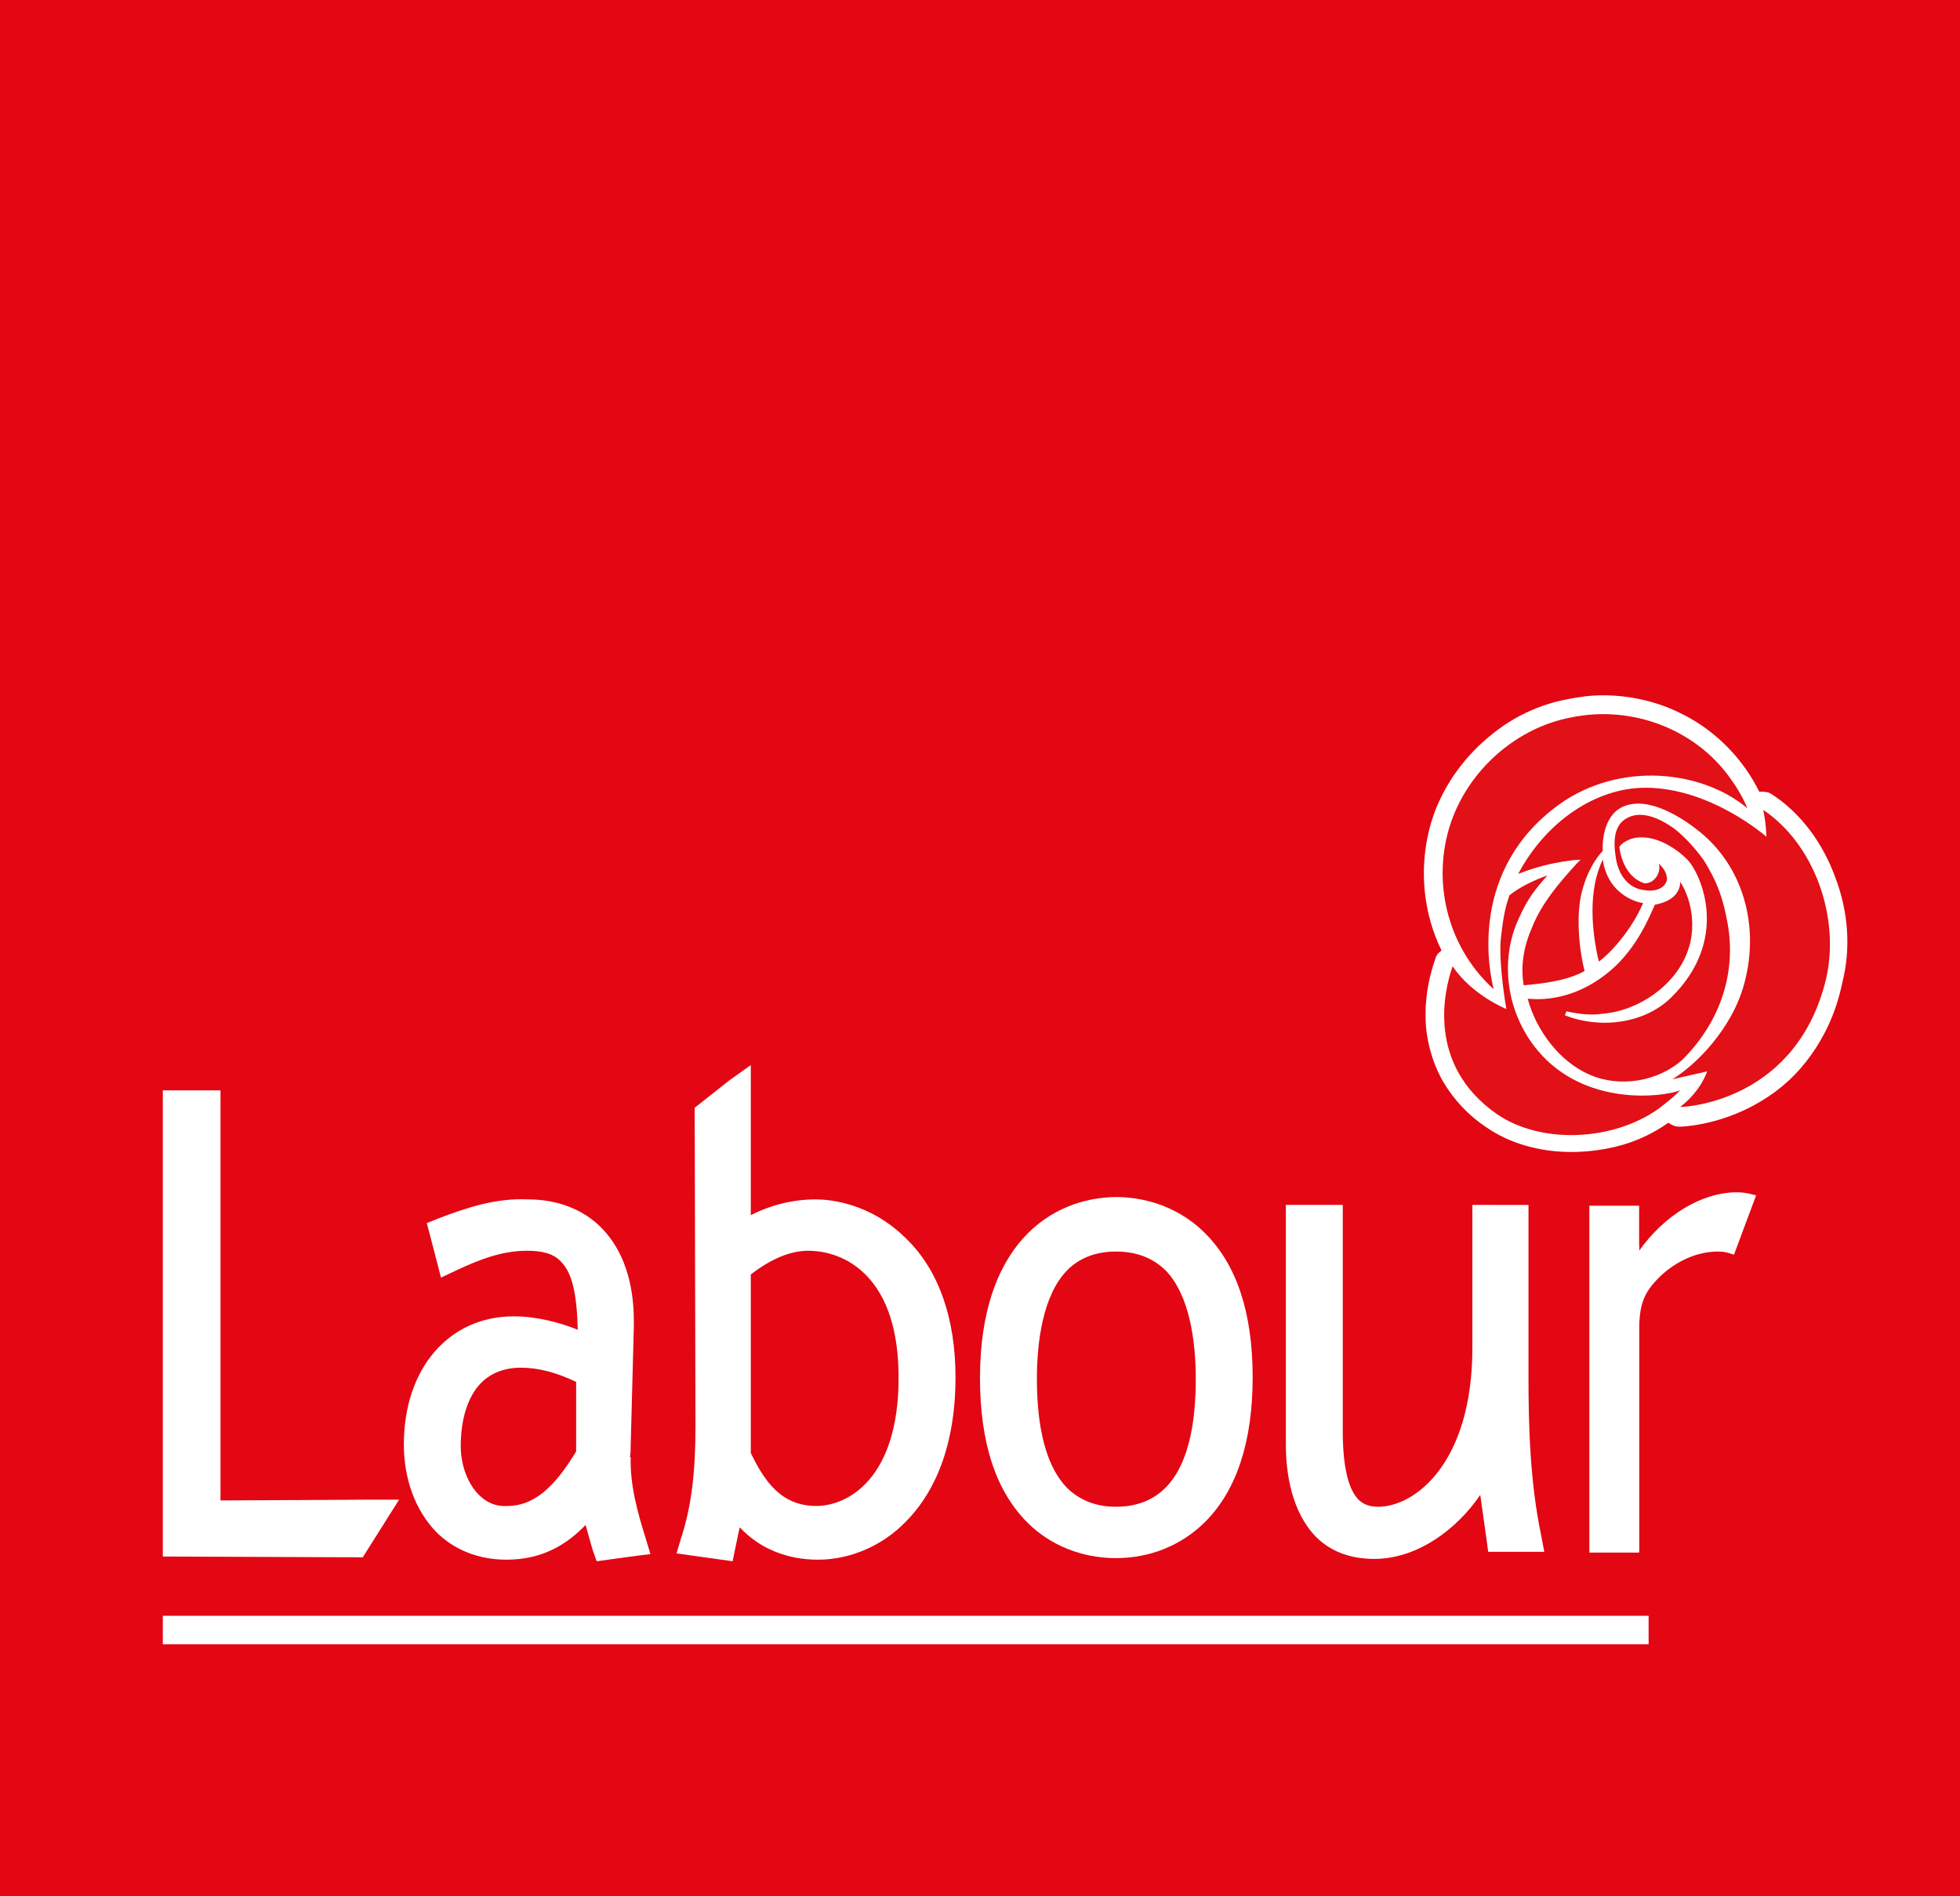
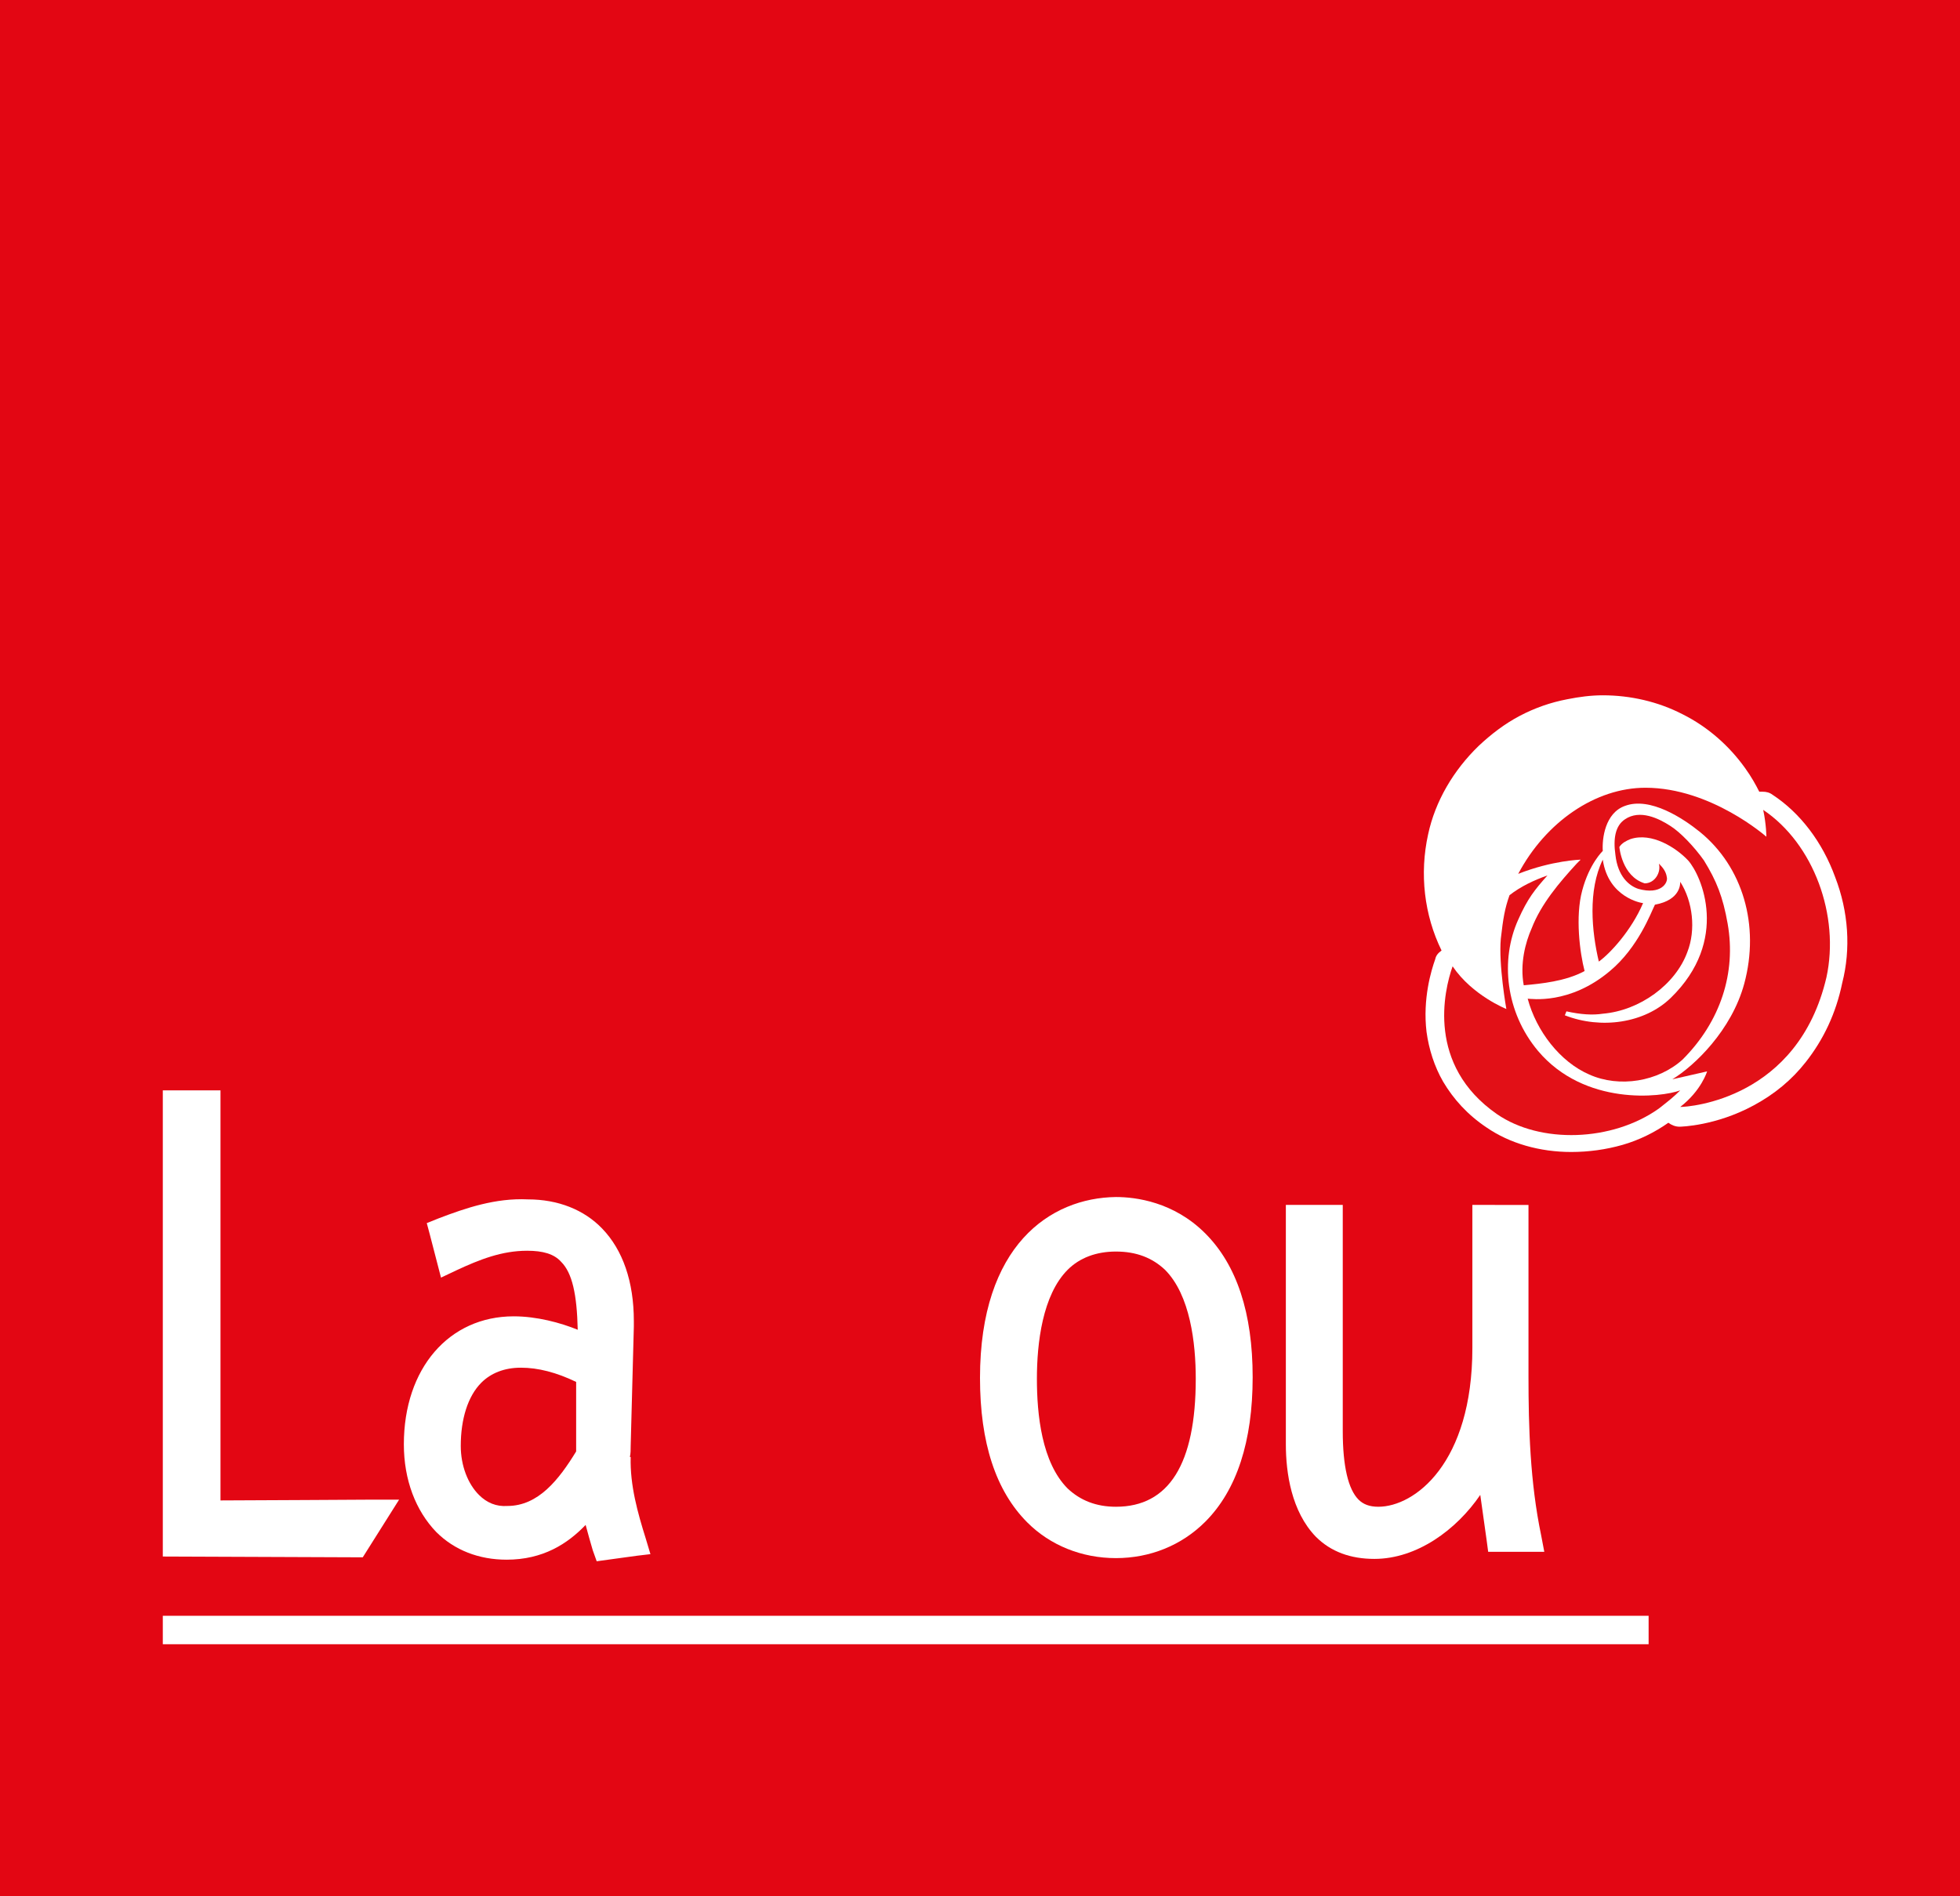
<svg xmlns="http://www.w3.org/2000/svg" xmlns:xlink="http://www.w3.org/1999/xlink" version="1.1" id="Layer_1" x="0px" y="0px" viewBox="0 0 248 240" style="enable-background:new 0 0 248 240;" xml:space="preserve">
  <rect x="0" y="0" width="248" height="240" fill="#333333" stroke="none" />
  <style type="text/css">
	.st0{clip-path:url(#SVGID_2_);fill:#E30613;}
	.st1{fill:#FFFFFF;}
	.st2{fill:#E21017;}
</style>
  <g>
    <defs>
      <rect id="SVGID_1_" width="248" height="240" />
    </defs>
    <clipPath id="SVGID_2_">
      <use xlink:href="#SVGID_1_" style="overflow:visible;" />
    </clipPath>
    <polyline class="st0" points="261.3,263.2 -13.3,263.2 -13.3,-23.2 261.3,-23.2 261.3,263.2  " />
  </g>
  <polygon class="st1" points="20.6,204.5 20.6,208.1 208.6,208.1 208.6,204.5 20.6,204.5 " />
  <path class="st1" d="M20.6,137.8V197l25.3,0.1l4.6-7.3l-3.2,0c0,0-16.9,0.1-19.4,0.1c0-2.8,0-51.9,0-51.9H20.6L20.6,137.8z" />
  <path class="st1" d="M55.5,154.2L55.5,154.2l-1.5,0.6l0.4,1.5l1.4,5.4l1.9-0.9c3-1.4,5.8-2.5,9-2.5c2,0,3.4,0.4,4.3,1.4  c1.4,1.4,2,4.1,2.1,8.6c-2.2-0.9-5.2-1.7-8.1-1.7c-8.2,0-13.9,6.6-13.9,16.2c0,4.5,1.5,8.4,4.1,11.1c2.3,2.3,5.4,3.5,8.9,3.5  c4.6,0,7.7-2,10-4.4c0.3,1.1,0.6,2.2,0.9,3.2l0.5,1.4l5.1-0.7l1.7-0.2l-0.6-2c-1-3.2-2-6.7-1.9-10.3l-0.1,0c0.1-0.4,0.1-0.9,0.1-1.4  l0.4-15.1c0-0.2,0-0.5,0-0.7c0-5-1.4-9-4-11.7c-2.3-2.4-5.6-3.7-9.4-3.7C62.7,151.6,58.9,152.9,55.5,154.2L55.5,154.2z M60.6,189.2  c-1.4-1.4-2.3-3.7-2.3-6.2c0-3.4,0.9-6.3,2.6-8c1.2-1.2,2.9-1.9,5-1.9c2.2,0,4.5,0.6,7,1.8c0,1.5,0,8.1,0,8.8  c-2.2,3.6-4.8,6.9-8.7,6.9C62.8,190.7,61.6,190.2,60.6,189.2L60.6,189.2z" />
-   <path class="st1" d="M92.2,136.8L92.2,136.8l-4.3,3.4v0.9l0.1,39.4c0,5.8-0.5,10.1-1.8,14.1l-0.6,2l2.1,0.3l3.6,0.5l1.4,0.2  c0,0,0.6-3,0.9-4.3c2.5,2.7,6,4.1,9.9,4.1c4,0,8.1-1.7,11.1-4.8c2.9-2.9,6.3-8.4,6.3-18.3c0-7.4-2.1-13.5-6.2-17.5  c-4.7-4.7-10-5-11.5-5c-2.8,0-5.7,0.7-8.2,2c0-3.8,0-16,0-16l0-3L92.2,136.8L92.2,136.8z M102.3,158.3c1.3,0,4.5,0.3,7.2,3  c2.8,2.8,4.2,7.2,4.2,13.1c0,12.8-6.5,16.2-10.4,16.2c-4.5,0-6.6-3.2-8.3-6.7c0-0.6,0-21.3,0-22.6C97.6,159.3,100,158.3,102.3,158.3  L102.3,158.3z" />
  <path class="st1" d="M124,174.4c0,8.2,2,14.3,6,18.3c2.9,2.9,6.9,4.5,11.2,4.5c4.3,0,8.3-1.6,11.3-4.6c4-4,6-10.2,6-18.3  c0-8.1-2-14.2-6-18.2c-4-4-8.8-4.6-11.3-4.6C132.9,151.6,124,157.6,124,174.4L124,174.4z M135.1,188.4L135.1,188.4  c-3.3-3.3-3.9-9.4-3.9-13.9c0-4.5,0.7-10.6,3.9-13.8c1.5-1.5,3.6-2.3,6.1-2.3c2.6,0,4.6,0.8,6.2,2.3c3.2,3.2,3.9,9.3,3.9,13.8  c0,10.8-3.4,16.2-10.1,16.2C138.7,190.7,136.7,189.9,135.1,188.4L135.1,188.4z" />
  <path class="st1" d="M186.3,152.5v18.1c0,14.6-7.3,20.1-11.9,20.1c-1.1,0-1.9-0.3-2.5-0.9c-1.3-1.3-2-4.2-2-8.7v-28.6h-7.2v30.3  c0,3.6,0.7,8.5,3.8,11.7c1.9,1.9,4.4,2.8,7.4,2.8c5.4,0,10.4-3.7,13.4-8.1c0.4,2.8,0.8,5.7,0.8,5.7l0.2,1.5h7.1l-0.4-2.1  c-1.4-6.7-1.6-13.7-1.6-20.1v-21.7H186.3L186.3,152.5z" />
-   <polygon class="st1" points="207.4,196.5 207.4,152.6 201.1,152.6 201.1,196.5 207.4,196.5 " />
-   <path class="st1" d="M207.4,157.7v0.6c3.2-4.5,7.9-7.4,12.4-7.4c1.2,0,2.4,0.4,2.4,0.4l-2.8,7.5c-0.9-0.3-1.2-0.4-2-0.4  c-2.7,0-5.3,1.2-7.4,3.2c-2,2-2.6,3.4-2.6,7v27.7h-4.3C203.3,196.5,207.4,154.8,207.4,157.7L207.4,157.7z" />
  <path class="st1" d="M232.2,111c-1.6-4.4-4.4-8.1-7.9-10.4c-0.4-0.3-0.8-0.4-1.3-0.4l-0.4,0c-0.4-0.8-1-1.9-1.8-3  c-2-2.8-4.7-5.2-7.9-6.8c-3.1-1.6-6.6-2.4-10.1-2.4c-1.5,0-3,0.2-4.5,0.5c-2.1,0.4-4.1,1.1-6,2.1c-1.9,1-3.6,2.3-5.2,3.8  c-3.2,3.1-5.5,7-6.4,11.2c-1.1,5-0.5,10.2,1.7,14.7c-0.4,0.3-0.7,0.6-0.8,1.1c-0.5,1.4-1.6,5-1.1,9.2c0.3,2.2,1,4.4,2.1,6.3  c1.3,2.2,3.1,4.2,5.5,5.8c2.9,2,6.7,3.1,10.7,3.1c2.2,0,4.4-0.3,6.5-0.9c2.1-0.6,4.1-1.6,5.8-2.8c0.4,0.3,0.9,0.5,1.4,0.5l0,0  c0.2,0,4.6-0.1,9.4-2.7c2.6-1.4,4.8-3.2,6.6-5.5c2.2-2.8,3.8-6.1,4.6-10C234.2,120.1,233.9,115.4,232.2,111L232.2,111z" />
  <path class="st2" d="M202.3,121.7c1.4-1,4.1-3.9,5.6-7.4c-0.2,0-4.4-0.7-5.1-5.5C200.9,112.7,201.4,117.9,202.3,121.7L202.3,121.7z" />
-   <path class="st2" d="M189,125.2c-0.6-2.3-3.2-15.1,8.3-23.4c7.7-5.5,18.1-4.3,23.8,0.5c0,0-0.7-1.8-2.1-3.7  c-4.4-6.3-12.5-9.4-20.2-7.8c-7.5,1.4-14.1,7.6-15.8,15.4C181.5,113.1,183.7,120.4,189,125.2L189,125.2z" />
  <path class="st2" d="M223.1,102.5c0.4,1.9,0.4,3.4,0.4,3.4s-7-6.2-15.3-6.2c-6.3,0-12.6,4.3-16.1,10.9c4.3-1.7,7.9-1.8,7.9-1.8  l-0.5,0.5c-2.2,2.4-4.5,5.1-5.7,8.2c-0.8,1.8-1.5,4.5-1,7.2c2.2-0.2,5.3-0.5,7.7-1.8c-0.6-2.3-1.2-6.9-0.3-10.2c0.9-3.4,2.6-5,2.6-5  c-0.1-1.6,0.3-4.8,2.8-5.7c3.2-1.2,7.4,1.6,9.5,3.3c5.4,4.4,7.6,11.8,5.6,19.2c-1.6,5.9-6.3,10.4-9.1,12.1c1.3-0.3,4.4-1,4.4-1  s-0.7,2.4-3.4,4.5c1.2,0,14.9-1,18.5-16.4C232.8,115.9,229.5,106.8,223.1,102.5L223.1,102.5z" />
  <path class="st2" d="M203.7,122.9c-5.1,4.3-10,3.5-10.4,3.5c1.1,4.1,4.1,8,7.8,9.6c3.8,1.7,8.7,0.9,11.8-1.9  c4.8-4.8,6.8-11,5.7-17.2c-0.6-3.4-1.4-5.4-3-8c-1.2-1.7-3-3.6-4.3-4.4c-1.4-0.9-3.8-2.1-5.7-0.8c-1.2,0.8-1.5,2.4-1.2,4.5  c0.3,2.7,1.7,3.9,2.9,4.3c2.9,0.8,3.8-0.8,3.6-1.5c-0.1-0.7-0.5-1.2-1-1.7c0.3,1.1-0.5,2.5-1.8,2.5c-2.9-0.9-3.2-4.6-3.2-4.6  c0.3-0.5,0.9-0.8,1.4-1c2.7-0.9,5.8,1.1,7.3,2.7c1.7,1.9,5.3,10.1-2.2,17.4c-3.3,3.2-8.8,4-13.4,2.2l0.2-0.5  c1.8,0.4,3.3,0.5,4.6,0.3c4.7-0.4,9.2-3.7,10.7-7.8c1.1-2.8,0.7-6.4-0.9-8.9c0,0.2,0.1,2.3-3.2,2.9  C208.9,115.5,207.3,119.9,203.7,122.9L203.7,122.9z" />
  <path class="st2" d="M212.6,138c-2.4,0.9-12.1,2-18-5c-4.1-4.9-4.8-11.5-2.5-16.6c1.2-2.7,2.1-3.8,3.7-5.6c-1.7,0.6-3.4,1.4-4.8,2.5  c-0.6,1.7-0.8,2.9-1.1,5.5c-0.3,3.3,0.7,8.9,0.7,8.9s-4.3-1.7-6.8-5.4c-1.1,3.1-3.3,12.5,5.6,18.7c5.5,3.8,14.6,3.5,20.5-0.7  C211.3,139.2,211.8,138.8,212.6,138L212.6,138z" />
</svg>